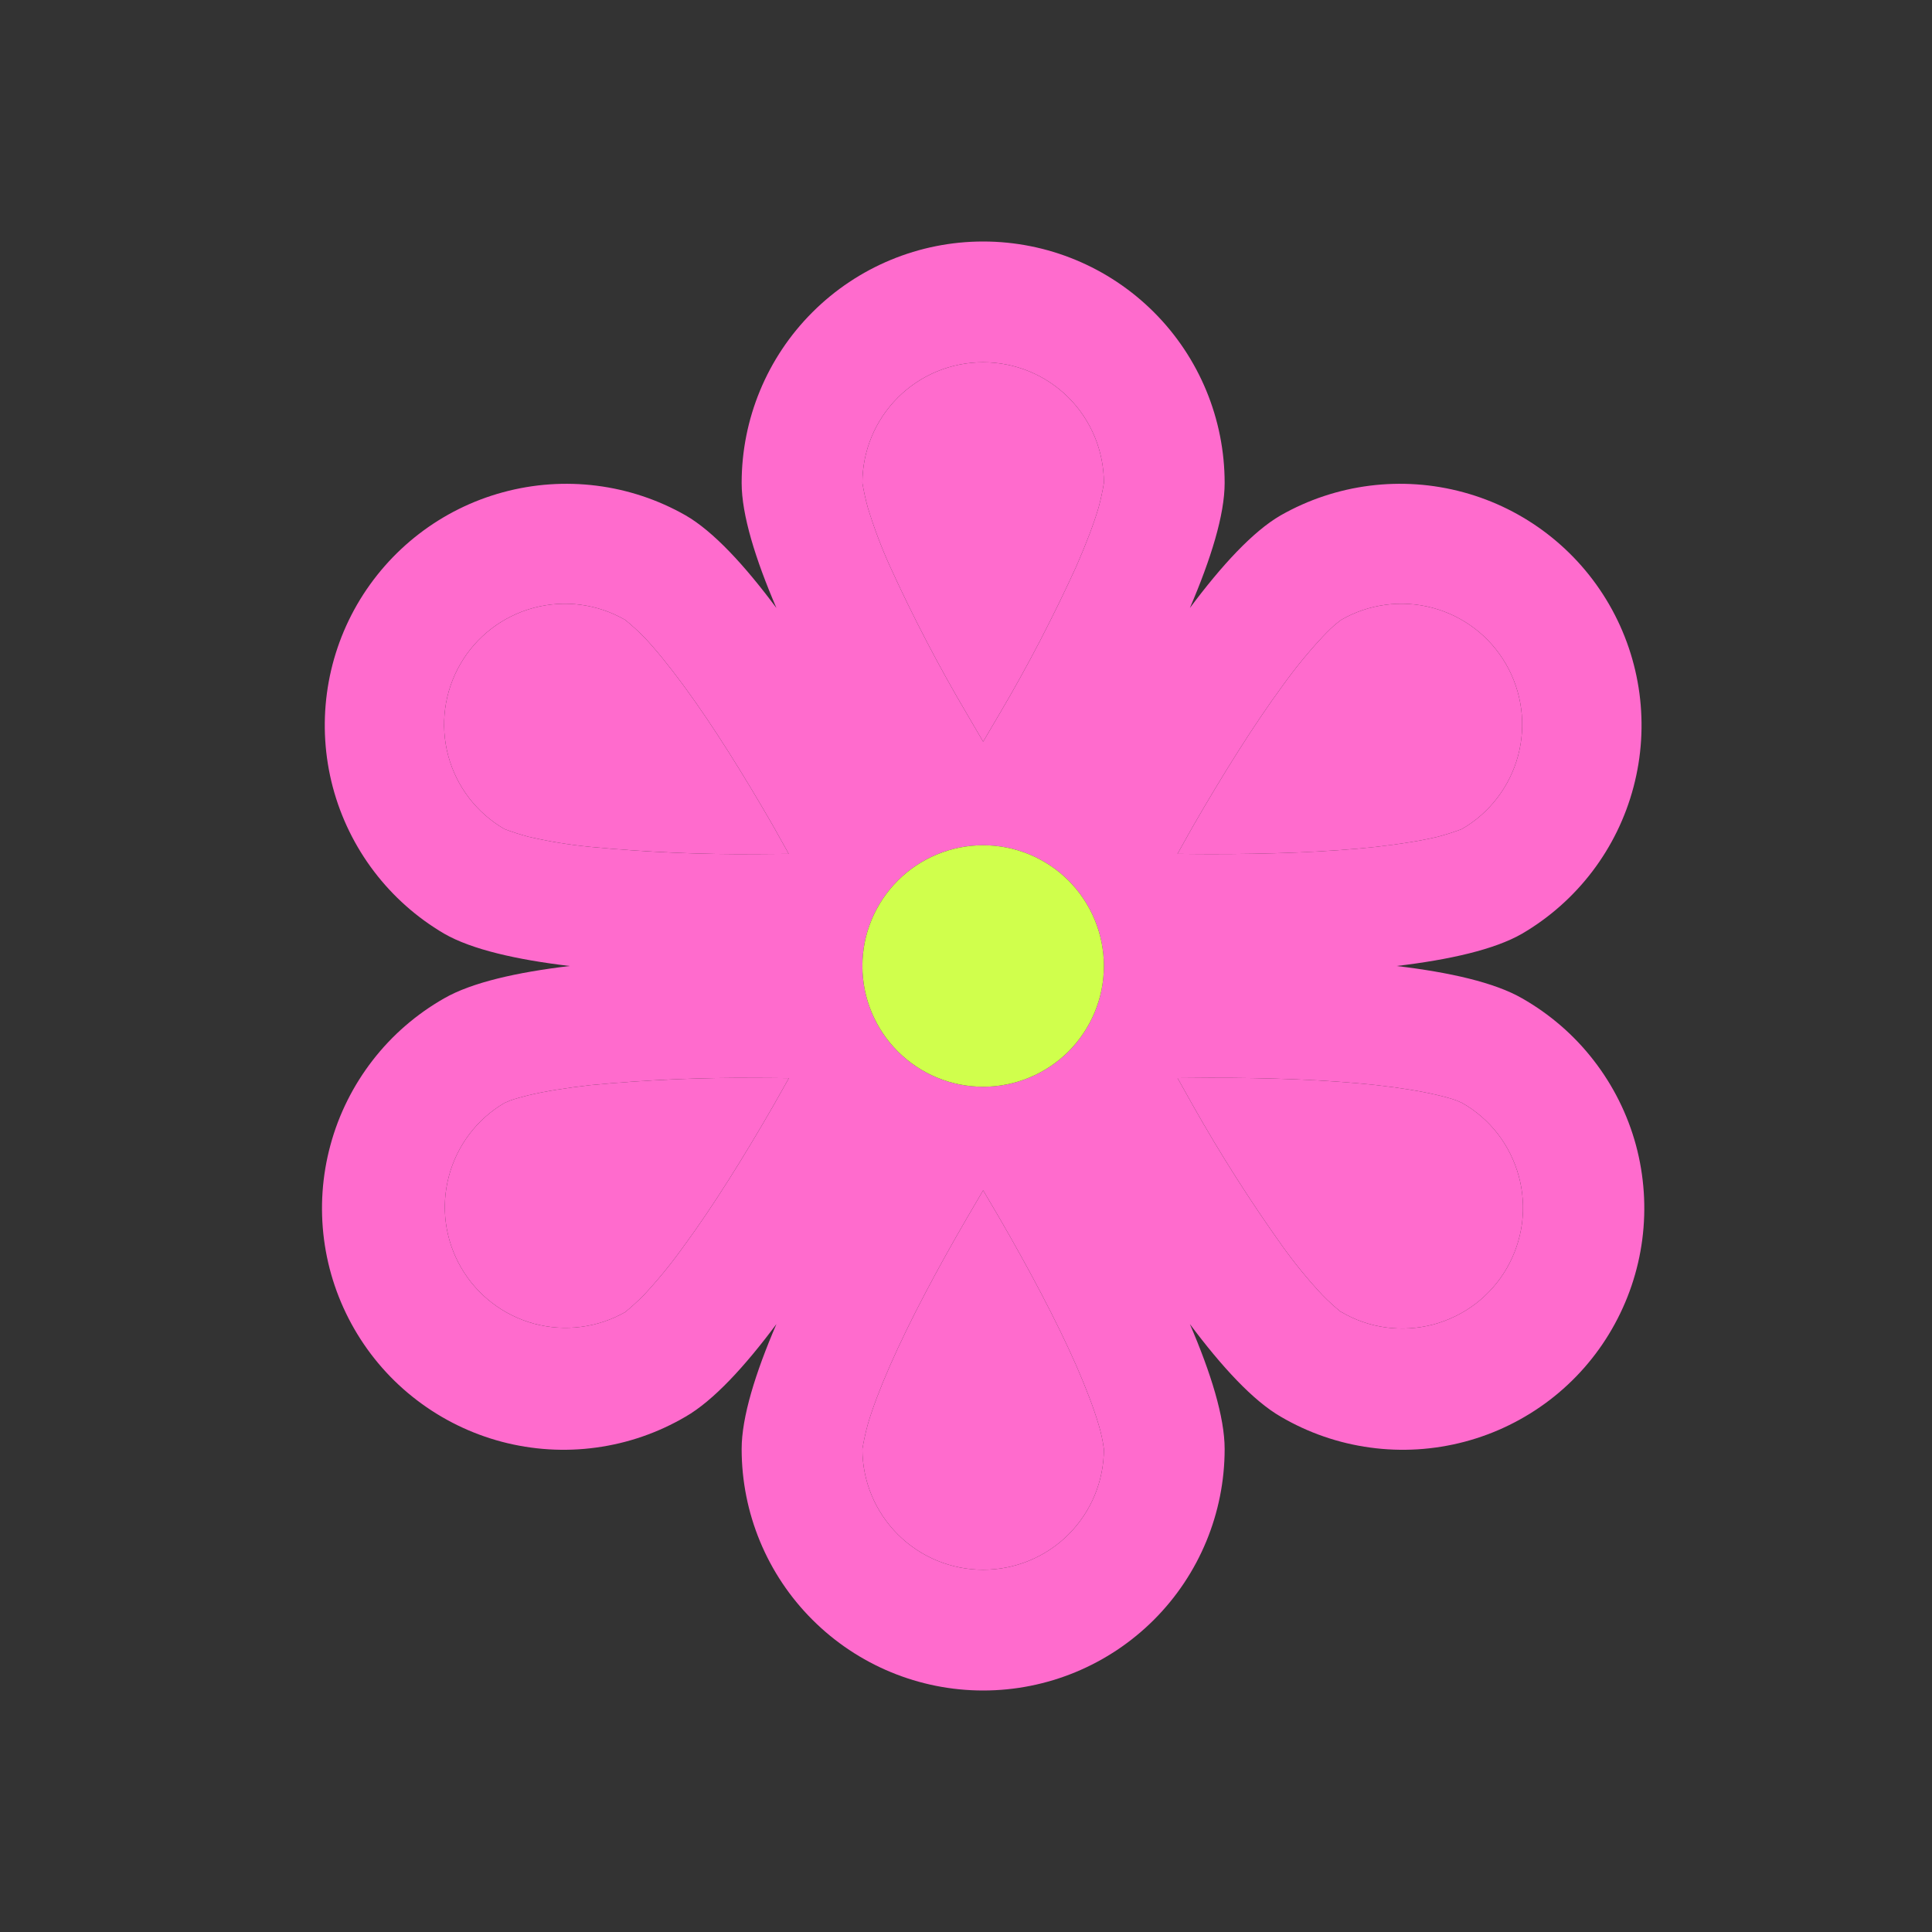
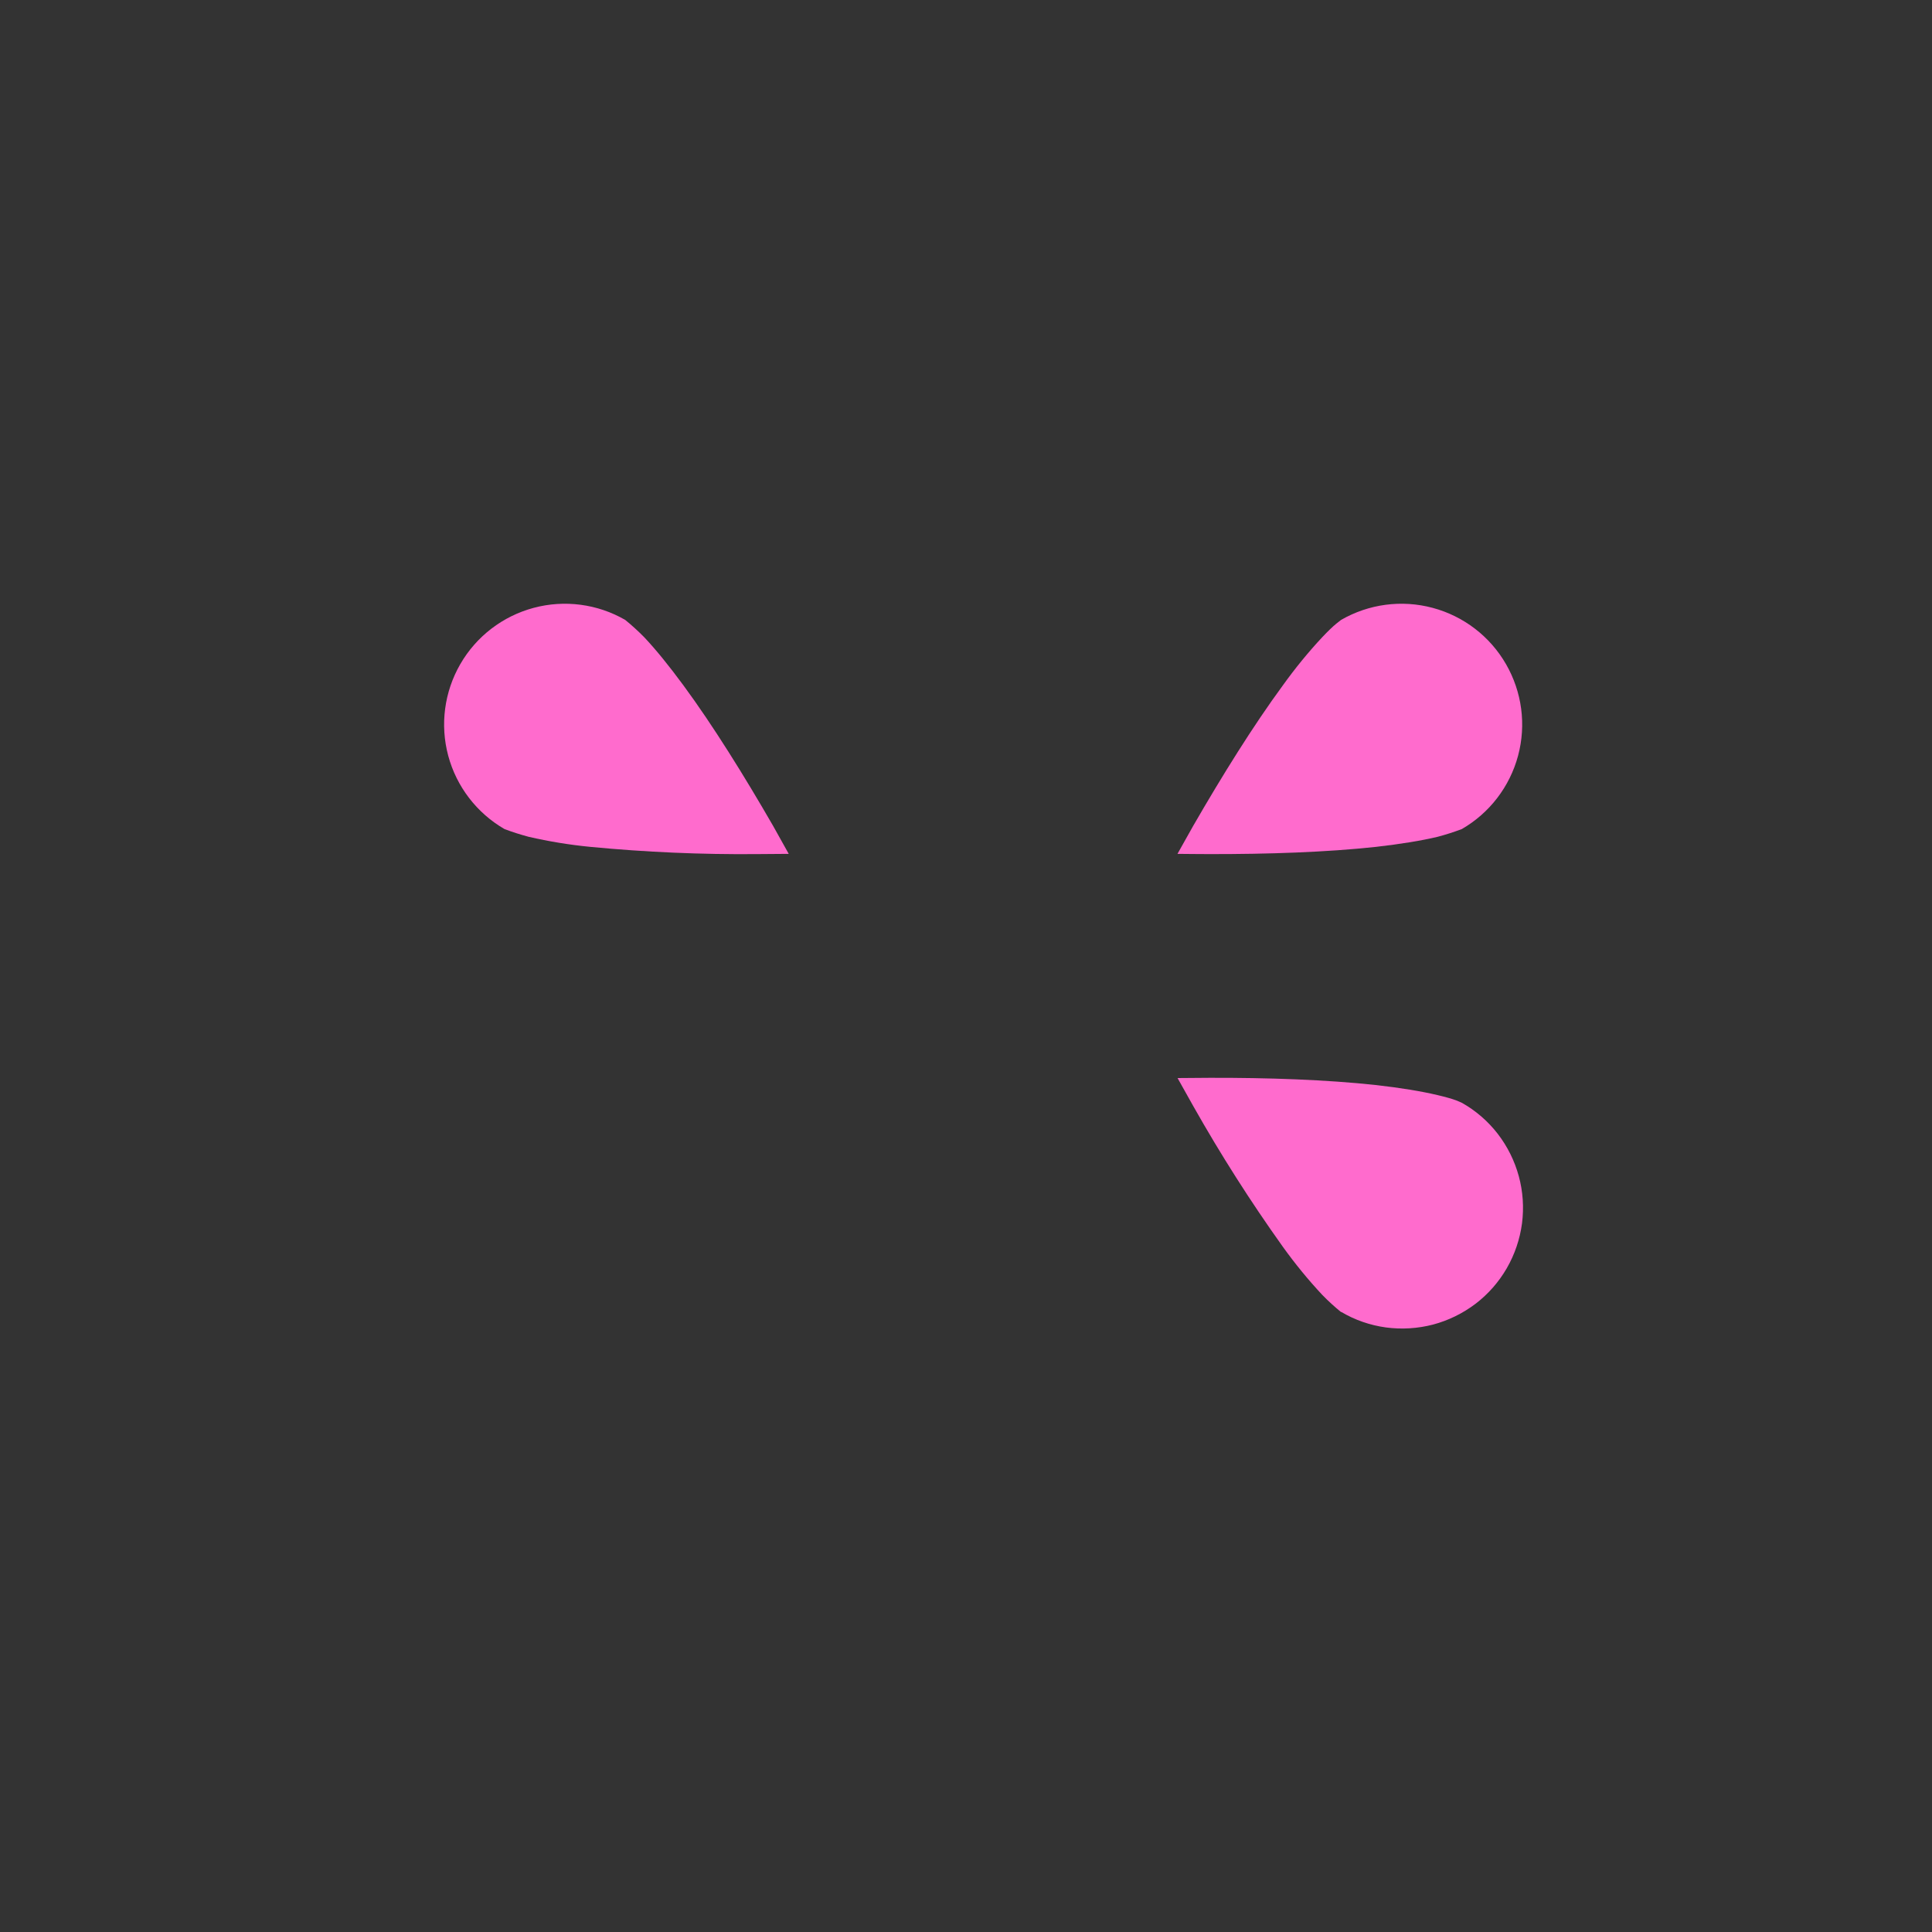
<svg xmlns="http://www.w3.org/2000/svg" width="24" height="24" viewBox="0 0 24 24" fill="none">
  <rect x="0" y="0" width="24" height="24" fill="#333333" stroke="none" />
-   <path d="M17.349 12C18.005 11.922 18.566 11.796 18.909 11.598C19.593 11.197 20.09 10.543 20.292 9.777C20.495 9.011 20.386 8.196 19.99 7.51C19.594 6.824 18.943 6.322 18.178 6.115C17.413 5.907 16.598 6.01 15.909 6.402C15.566 6.6 15.176 7.023 14.781 7.553C15.042 6.945 15.213 6.396 15.213 6C15.213 5.204 14.897 4.441 14.335 3.879C13.772 3.316 13.009 3 12.213 3C11.418 3 10.655 3.316 10.092 3.879C9.529 4.441 9.213 5.204 9.213 6C9.213 6.396 9.384 6.945 9.645 7.553C9.251 7.023 8.861 6.6 8.517 6.402C7.829 6.01 7.013 5.907 6.248 6.115C5.484 6.322 4.833 6.824 4.436 7.51C4.04 8.196 3.932 9.011 4.134 9.777C4.337 10.543 4.834 11.197 5.517 11.598C5.861 11.796 6.422 11.922 7.077 12C6.422 12.078 5.861 12.204 5.517 12.402C5.173 12.598 4.871 12.859 4.629 13.172C4.387 13.485 4.208 13.842 4.105 14.224C4.001 14.606 3.974 15.004 4.025 15.397C4.076 15.789 4.204 16.167 4.402 16.51C4.6 16.853 4.863 17.153 5.178 17.393C5.492 17.633 5.851 17.809 6.233 17.91C6.616 18.011 7.014 18.036 7.406 17.982C7.798 17.929 8.176 17.798 8.517 17.598C8.861 17.4 9.251 16.977 9.645 16.448C9.384 17.055 9.213 17.604 9.213 18C9.213 18.796 9.529 19.559 10.092 20.121C10.655 20.684 11.418 21 12.213 21C13.009 21 13.772 20.684 14.335 20.121C14.897 19.559 15.213 18.796 15.213 18C15.213 17.604 15.042 17.055 14.781 16.448C15.176 16.977 15.566 17.4 15.909 17.598C16.25 17.798 16.628 17.929 17.02 17.982C17.412 18.036 17.811 18.011 18.193 17.91C18.576 17.809 18.934 17.633 19.249 17.393C19.563 17.153 19.827 16.853 20.024 16.51C20.222 16.167 20.35 15.789 20.401 15.397C20.452 15.004 20.425 14.606 20.322 14.224C20.218 13.842 20.04 13.485 19.797 13.172C19.555 12.859 19.253 12.598 18.909 12.402C18.566 12.204 18.005 12.078 17.349 12ZM13.713 6C13.696 6.104 13.674 6.206 13.646 6.308C13.587 6.508 13.495 6.75 13.371 7.034C13.085 7.661 12.767 8.274 12.416 8.868L12.213 9.213L12.011 8.868C11.66 8.274 11.341 7.661 11.055 7.034C10.948 6.798 10.857 6.555 10.781 6.308C10.753 6.206 10.73 6.104 10.713 6C10.713 5.602 10.871 5.221 11.153 4.939C11.434 4.658 11.815 4.5 12.213 4.5C12.611 4.5 12.993 4.658 13.274 4.939C13.555 5.221 13.713 5.602 13.713 6ZM5.718 8.25C5.917 7.905 6.245 7.654 6.629 7.551C7.013 7.448 7.423 7.502 7.767 7.701C7.849 7.768 7.927 7.839 8.001 7.914C8.143 8.064 8.306 8.264 8.49 8.514C8.858 9.014 9.243 9.634 9.603 10.258L9.798 10.607L9.401 10.61C8.71 10.616 8.02 10.586 7.332 10.52C7.075 10.495 6.819 10.453 6.567 10.395C6.466 10.368 6.365 10.336 6.267 10.299C5.923 10.1 5.671 9.772 5.568 9.388C5.465 9.004 5.519 8.595 5.718 8.25ZM7.767 16.299C7.423 16.495 7.015 16.546 6.633 16.443C6.251 16.339 5.925 16.088 5.727 15.745C5.529 15.402 5.474 14.995 5.576 14.612C5.677 14.229 5.926 13.901 6.267 13.701L6.338 13.671C6.393 13.651 6.469 13.629 6.567 13.605C6.769 13.557 7.024 13.515 7.332 13.48C8.02 13.414 8.71 13.384 9.401 13.39C9.536 13.39 9.669 13.392 9.8 13.393L9.603 13.742C9.243 14.366 8.858 14.986 8.49 15.486C8.34 15.696 8.176 15.897 8 16.086C7.926 16.161 7.848 16.232 7.767 16.299ZM13.713 18C13.713 18.398 13.555 18.779 13.274 19.061C12.993 19.342 12.611 19.5 12.213 19.5C11.815 19.5 11.434 19.342 11.153 19.061C10.871 18.779 10.713 18.398 10.713 18C10.73 17.896 10.753 17.793 10.781 17.691C10.839 17.493 10.93 17.252 11.055 16.966C11.304 16.399 11.649 15.755 12.011 15.132L12.213 14.787L12.416 15.132C12.777 15.755 13.121 16.399 13.371 16.966C13.495 17.252 13.587 17.494 13.646 17.692C13.677 17.793 13.699 17.896 13.713 18ZM18.708 8.25C18.907 8.595 18.961 9.004 18.858 9.388C18.755 9.772 18.504 10.1 18.159 10.299C18.061 10.336 17.961 10.368 17.859 10.395C17.657 10.443 17.402 10.485 17.094 10.52C16.476 10.587 15.747 10.611 15.026 10.61C14.891 10.61 14.758 10.608 14.627 10.607L14.823 10.258C15.183 9.634 15.569 9.014 15.936 8.514C16.087 8.304 16.25 8.103 16.427 7.914C16.497 7.84 16.554 7.785 16.598 7.749L16.659 7.701C17.004 7.502 17.413 7.448 17.797 7.551C18.182 7.654 18.509 7.905 18.708 8.25ZM16.659 16.299C16.578 16.233 16.5 16.162 16.427 16.087C16.25 15.898 16.087 15.698 15.936 15.488C15.534 14.925 15.163 14.342 14.823 13.74L14.628 13.392L15.026 13.389C15.746 13.387 16.476 13.412 17.094 13.479C17.402 13.514 17.657 13.556 17.859 13.604C17.957 13.627 18.034 13.649 18.089 13.669L18.161 13.7C18.333 13.797 18.484 13.928 18.605 14.084C18.726 14.241 18.815 14.42 18.867 14.611C18.919 14.801 18.932 15.001 18.907 15.197C18.881 15.393 18.817 15.582 18.718 15.754C18.619 15.925 18.488 16.075 18.331 16.195C18.173 16.315 17.994 16.403 17.803 16.454C17.611 16.504 17.412 16.516 17.216 16.49C17.02 16.463 16.831 16.398 16.661 16.297L16.659 16.299ZM12.213 13.5C11.815 13.5 11.434 13.342 11.153 13.061C10.871 12.779 10.713 12.398 10.713 12C10.713 11.602 10.871 11.221 11.153 10.939C11.434 10.658 11.815 10.5 12.213 10.5C12.611 10.5 12.993 10.658 13.274 10.939C13.555 11.221 13.713 11.602 13.713 12C13.713 12.398 13.555 12.779 13.274 13.061C12.993 13.342 12.611 13.5 12.213 13.5Z" fill="#FF6BCD" />
  <path d="M5.718 8.25C5.917 7.905 6.245 7.654 6.629 7.551C7.013 7.448 7.423 7.502 7.767 7.701C7.849 7.768 7.927 7.839 8.001 7.914C8.143 8.064 8.306 8.264 8.49 8.514C8.858 9.014 9.243 9.634 9.603 10.258L9.798 10.607L9.401 10.61C8.71 10.616 8.02 10.586 7.332 10.52C7.075 10.495 6.819 10.453 6.567 10.395C6.466 10.368 6.365 10.336 6.267 10.299C5.923 10.1 5.671 9.772 5.568 9.388C5.465 9.004 5.519 8.595 5.718 8.25Z" fill="#FF6BCD" />
-   <path d="M7.767 16.299C7.423 16.495 7.015 16.546 6.633 16.443C6.251 16.339 5.925 16.088 5.727 15.745C5.529 15.402 5.474 14.995 5.576 14.612C5.677 14.229 5.926 13.901 6.267 13.701L6.338 13.671C6.393 13.651 6.469 13.629 6.567 13.605C6.769 13.557 7.024 13.515 7.332 13.48C8.02 13.414 8.71 13.384 9.401 13.39C9.536 13.39 9.669 13.392 9.8 13.393L9.603 13.742C9.243 14.366 8.858 14.986 8.49 15.486C8.34 15.696 8.176 15.897 8 16.086C7.926 16.161 7.848 16.232 7.767 16.299Z" fill="#FF6BCD" />
-   <path d="M13.713 18C13.713 18.398 13.555 18.779 13.274 19.061C12.993 19.342 12.611 19.5 12.213 19.5C11.815 19.5 11.434 19.342 11.153 19.061C10.871 18.779 10.713 18.398 10.713 18C10.73 17.896 10.753 17.793 10.781 17.691C10.839 17.493 10.93 17.252 11.055 16.966C11.304 16.399 11.649 15.755 12.011 15.132L12.213 14.787L12.416 15.132C12.777 15.755 13.121 16.399 13.371 16.966C13.495 17.252 13.587 17.494 13.646 17.692C13.677 17.793 13.699 17.896 13.713 18Z" fill="#FF6BCD" />
  <path d="M16.659 16.299C16.578 16.233 16.5 16.162 16.427 16.087C16.25 15.898 16.087 15.698 15.936 15.488C15.534 14.925 15.163 14.342 14.823 13.74L14.628 13.392L15.026 13.389C15.746 13.387 16.476 13.412 17.094 13.479C17.402 13.514 17.657 13.556 17.859 13.604C17.957 13.627 18.034 13.649 18.089 13.669L18.161 13.7C18.333 13.797 18.484 13.928 18.605 14.084C18.726 14.241 18.815 14.42 18.867 14.611C18.919 14.801 18.932 15.001 18.907 15.197C18.881 15.393 18.817 15.582 18.718 15.754C18.619 15.925 18.488 16.075 18.331 16.195C18.173 16.315 17.994 16.403 17.803 16.454C17.611 16.504 17.412 16.516 17.216 16.49C17.02 16.463 16.831 16.398 16.661 16.297L16.659 16.299Z" fill="#FF6BCD" />
  <path d="M18.708 8.25C18.907 8.595 18.961 9.004 18.858 9.388C18.755 9.772 18.504 10.1 18.159 10.299C18.061 10.336 17.961 10.368 17.859 10.395C17.657 10.443 17.402 10.485 17.094 10.52C16.476 10.587 15.747 10.611 15.026 10.61C14.891 10.61 14.758 10.608 14.627 10.607L14.823 10.258C15.183 9.634 15.569 9.014 15.936 8.514C16.087 8.304 16.25 8.103 16.427 7.914C16.497 7.84 16.554 7.785 16.598 7.749L16.659 7.701C17.004 7.502 17.413 7.448 17.797 7.551C18.182 7.654 18.509 7.905 18.708 8.25Z" fill="#FF6BCD" />
-   <path d="M13.713 6C13.696 6.104 13.674 6.206 13.646 6.308C13.587 6.508 13.495 6.75 13.371 7.034C13.085 7.661 12.767 8.274 12.416 8.868L12.213 9.213L12.011 8.868C11.66 8.274 11.341 7.661 11.055 7.034C10.948 6.798 10.857 6.555 10.781 6.308C10.753 6.206 10.73 6.104 10.713 6C10.713 5.602 10.871 5.221 11.153 4.939C11.434 4.658 11.815 4.5 12.213 4.5C12.611 4.5 12.993 4.658 13.274 4.939C13.555 5.221 13.713 5.602 13.713 6Z" fill="#FF6BCD" />
-   <path d="M12.213 13.5C11.815 13.5 11.434 13.342 11.153 13.061C10.871 12.779 10.713 12.398 10.713 12C10.713 11.602 10.871 11.221 11.153 10.939C11.434 10.658 11.815 10.5 12.213 10.5C12.611 10.5 12.993 10.658 13.274 10.939C13.555 11.221 13.713 11.602 13.713 12C13.713 12.398 13.555 12.779 13.274 13.061C12.993 13.342 12.611 13.5 12.213 13.5Z" fill="#D0FF4C" />
</svg>